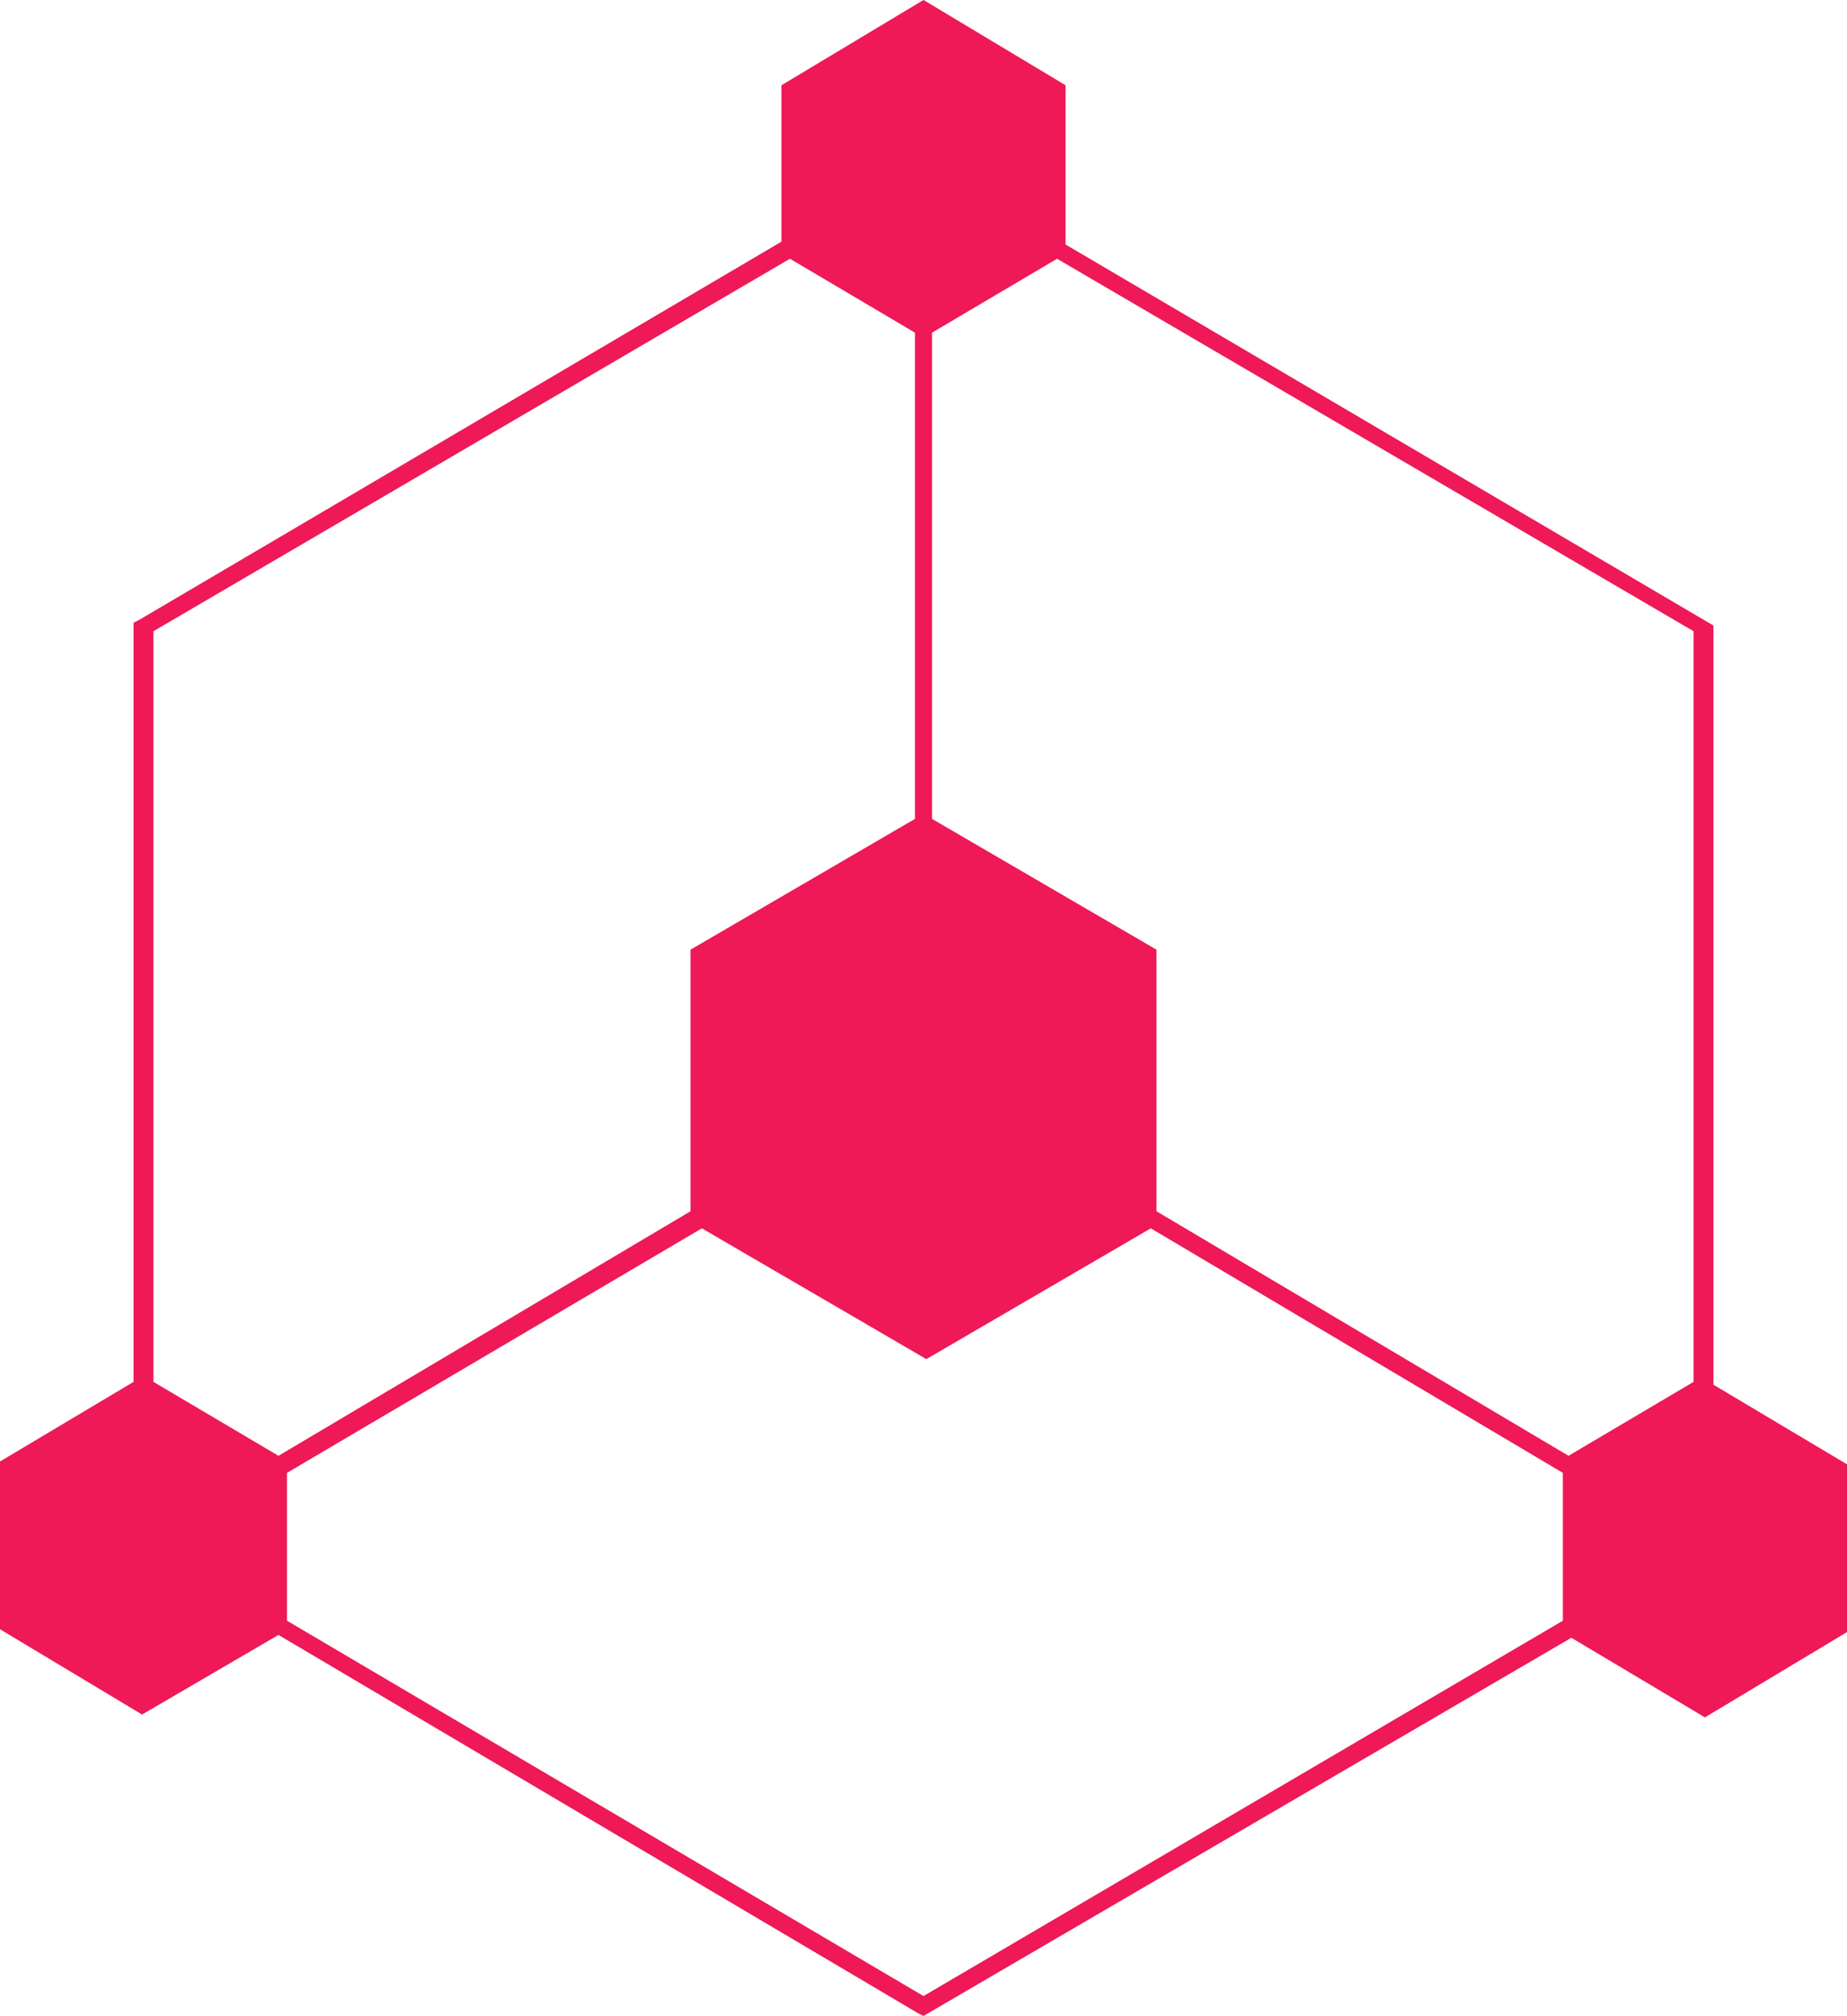
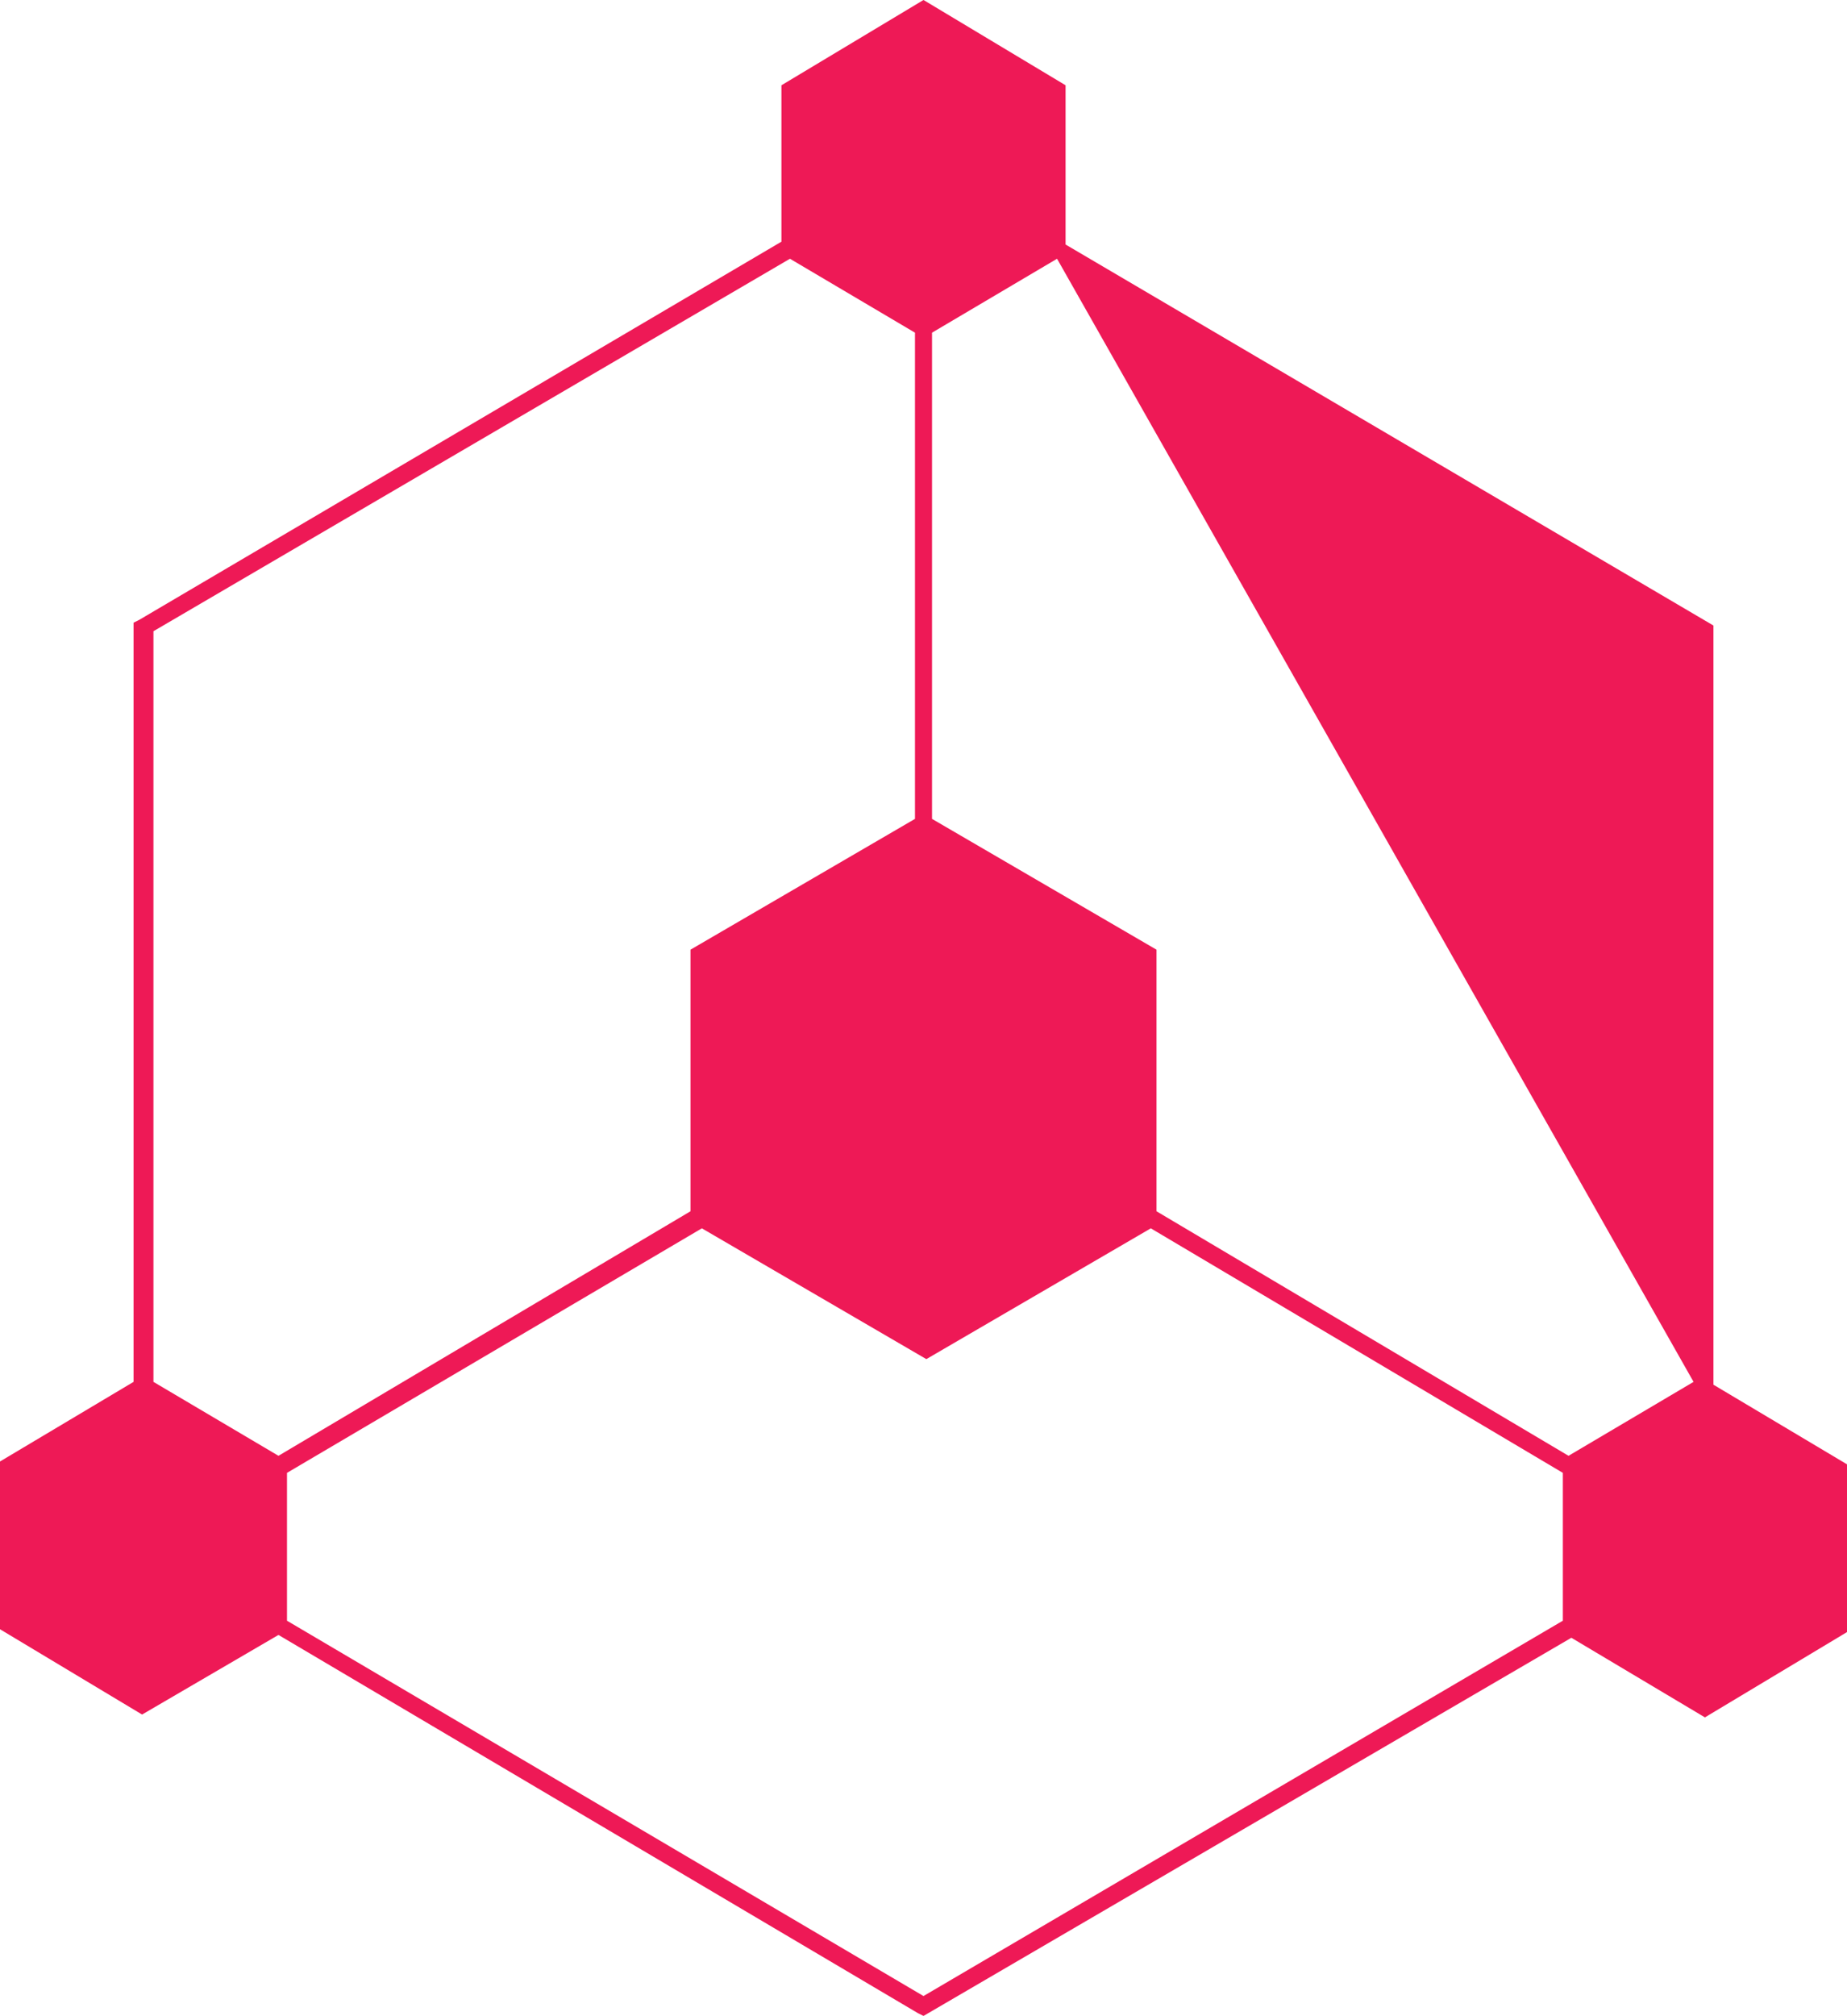
<svg xmlns="http://www.w3.org/2000/svg" version="1.1" id="Livello_1" x="0px" y="0px" viewBox="0 0 65 70.9" style="enable-background:new 0 0 65 70.9;" xml:space="preserve">
  <style type="text/css">
	.st0{opacity:0.9;}
	.st1{fill-rule:evenodd;clip-rule:evenodd;fill:#EC0044;}
</style>
  <g class="st0">
    <g>
-       <path id="path-1" class="st1" d="M27.5,8.5V3l5-3l5,3v5.6l22.8,13.4v26.7l4.7,2.8v5.9l-5,3l-4.7-2.8L32.5,70.9l-0.2-0.1L9.8,57.5    L5,60.3l-5-3v-5.9l4.7-2.8V21.9l0.2-0.1L27.5,8.5L27.5,8.5z M5.4,48.6V22.2L27.8,9.1l4.4,2.6v17.1l-7.9,4.6v9.2L9.8,51.2L5.4,48.6    L5.4,48.6z M40.7,33.4v9.2l14.5,8.6l4.4-2.6V22.2L37.2,9.1l-4.4,2.6v17.1L40.7,33.4L40.7,33.4z M10.1,51.8V57l22.4,13.2L55,57    v-5.2l-14.5-8.6l-7.9,4.6l-7.9-4.6L10.1,51.8L10.1,51.8z" />
+       <path id="path-1" class="st1" d="M27.5,8.5V3l5-3l5,3v5.6l22.8,13.4v26.7l4.7,2.8v5.9l-5,3l-4.7-2.8L32.5,70.9l-0.2-0.1L9.8,57.5    L5,60.3l-5-3v-5.9l4.7-2.8V21.9l0.2-0.1L27.5,8.5L27.5,8.5z M5.4,48.6V22.2L27.8,9.1l4.4,2.6v17.1l-7.9,4.6v9.2L9.8,51.2L5.4,48.6    L5.4,48.6z M40.7,33.4v9.2l14.5,8.6l4.4-2.6L37.2,9.1l-4.4,2.6v17.1L40.7,33.4L40.7,33.4z M10.1,51.8V57l22.4,13.2L55,57    v-5.2l-14.5-8.6l-7.9,4.6l-7.9-4.6L10.1,51.8L10.1,51.8z" />
    </g>
  </g>
</svg>